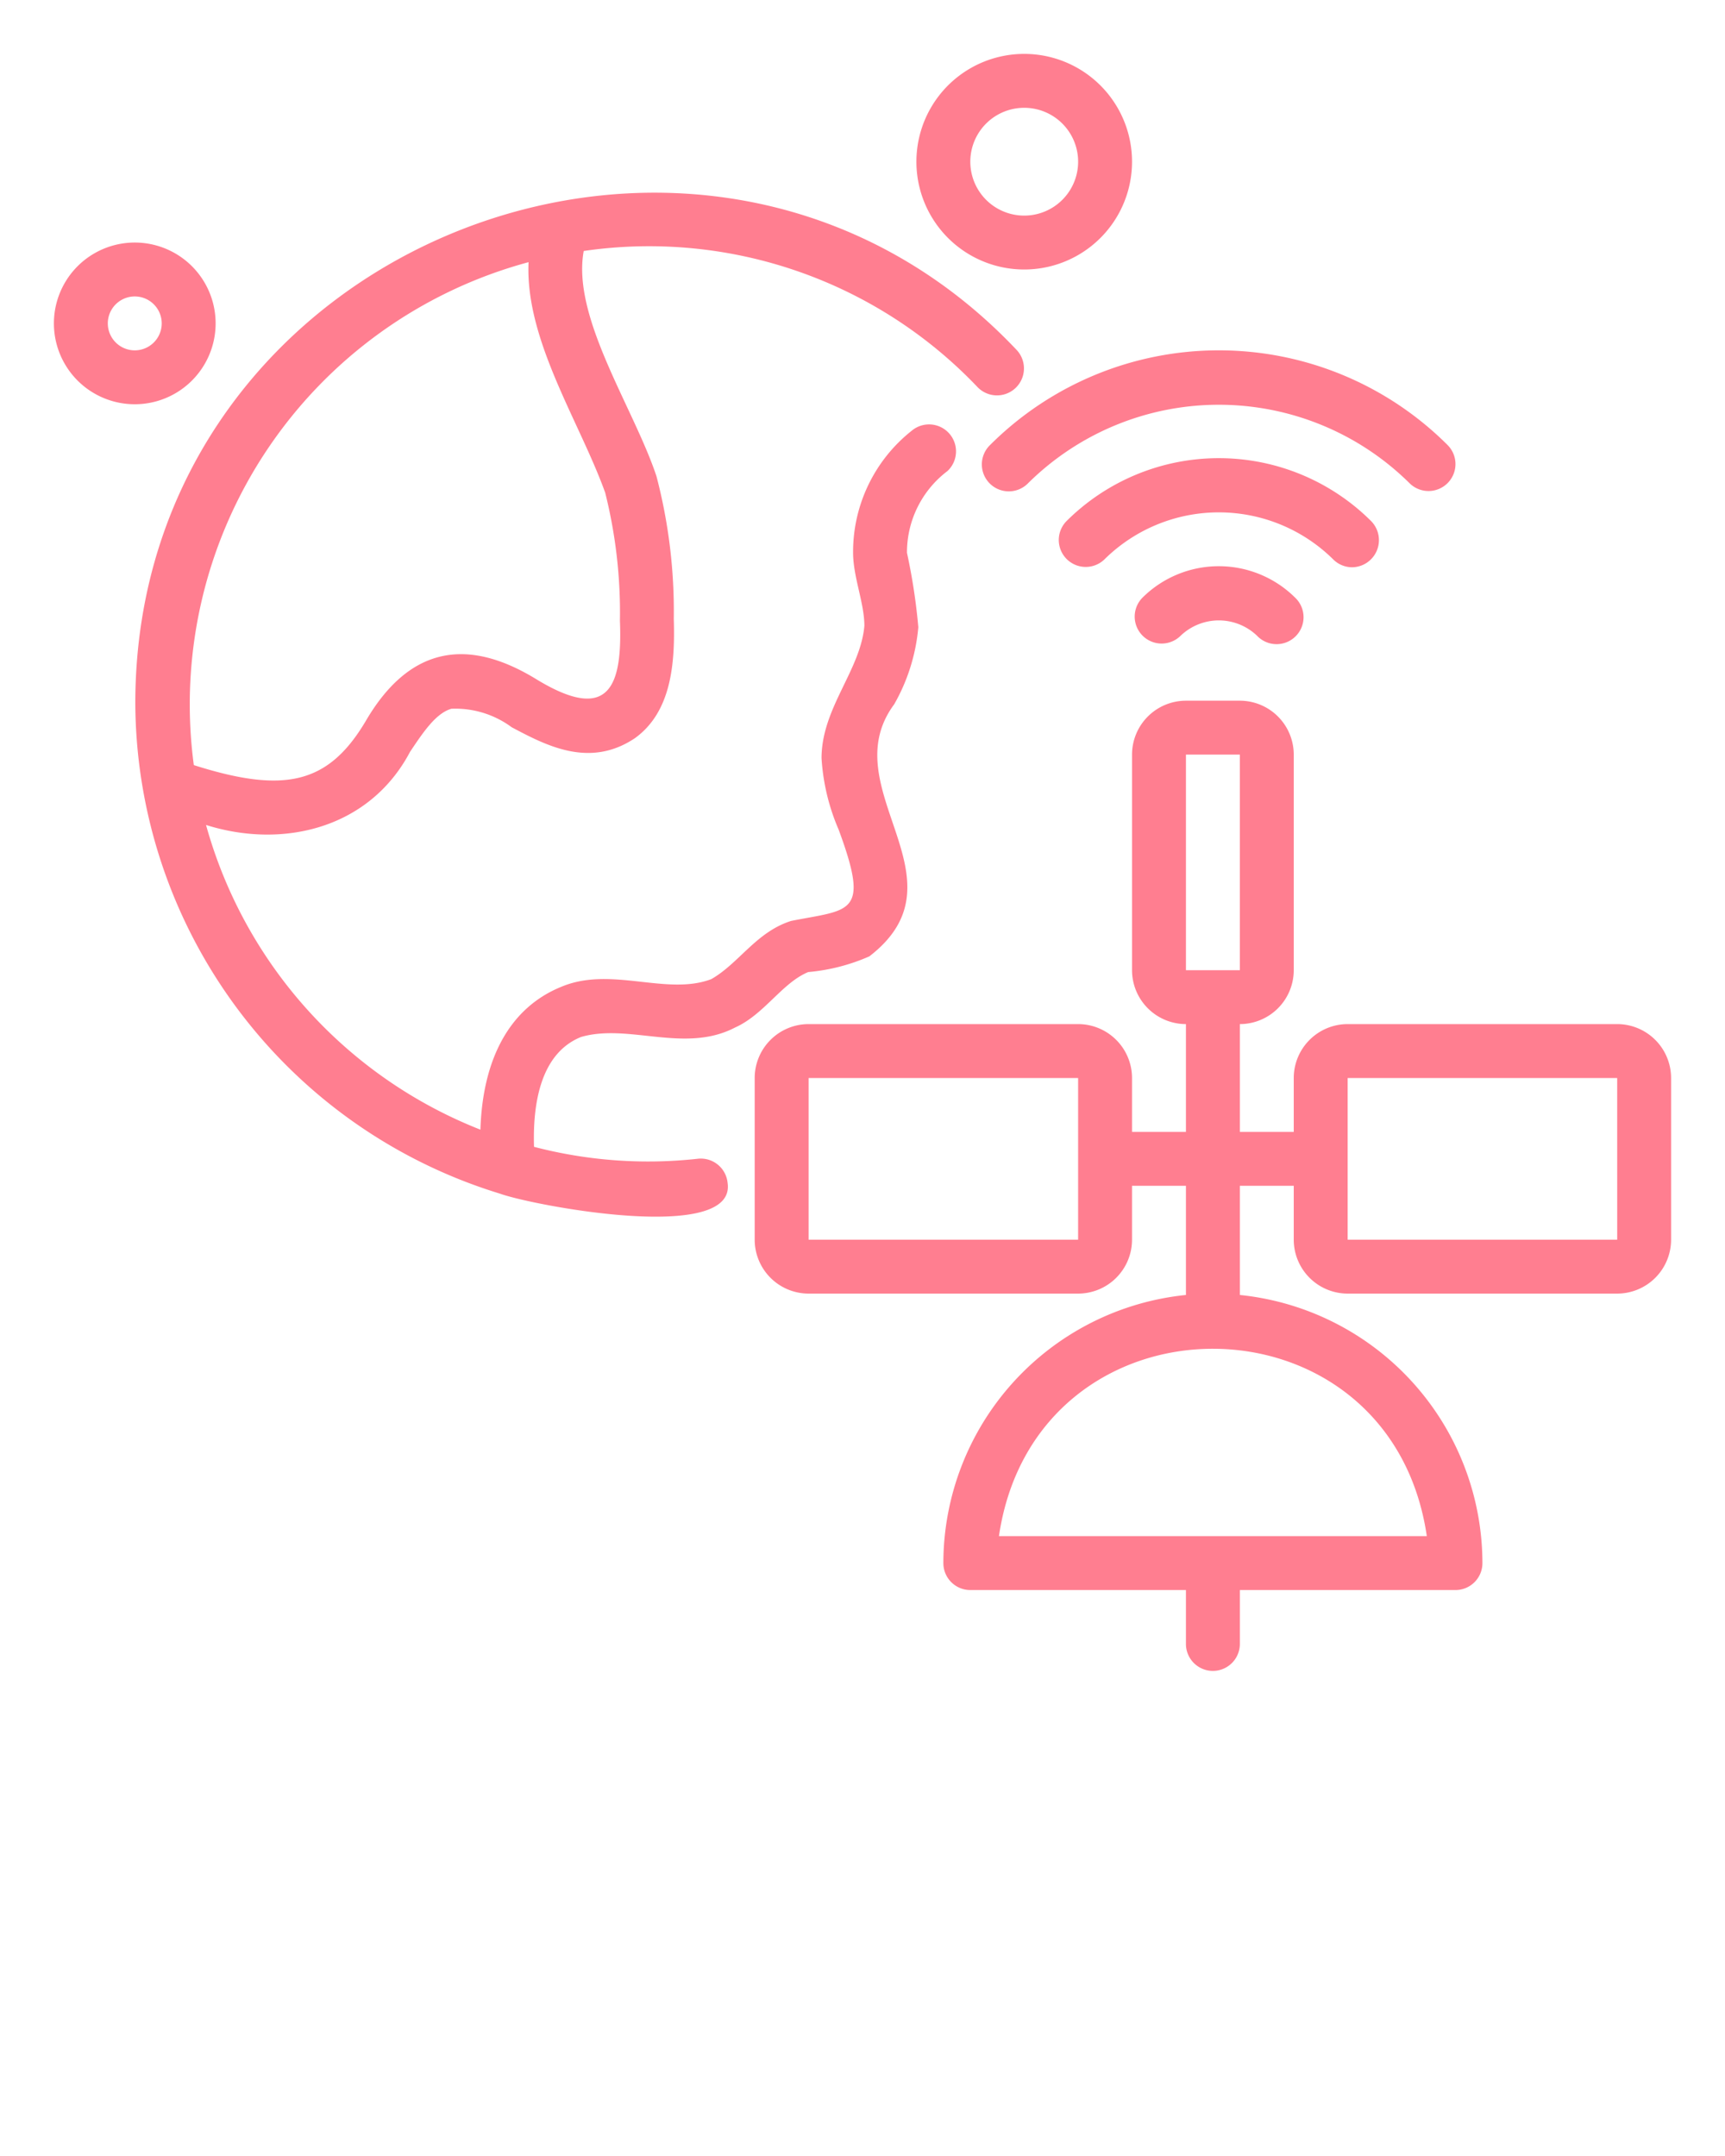
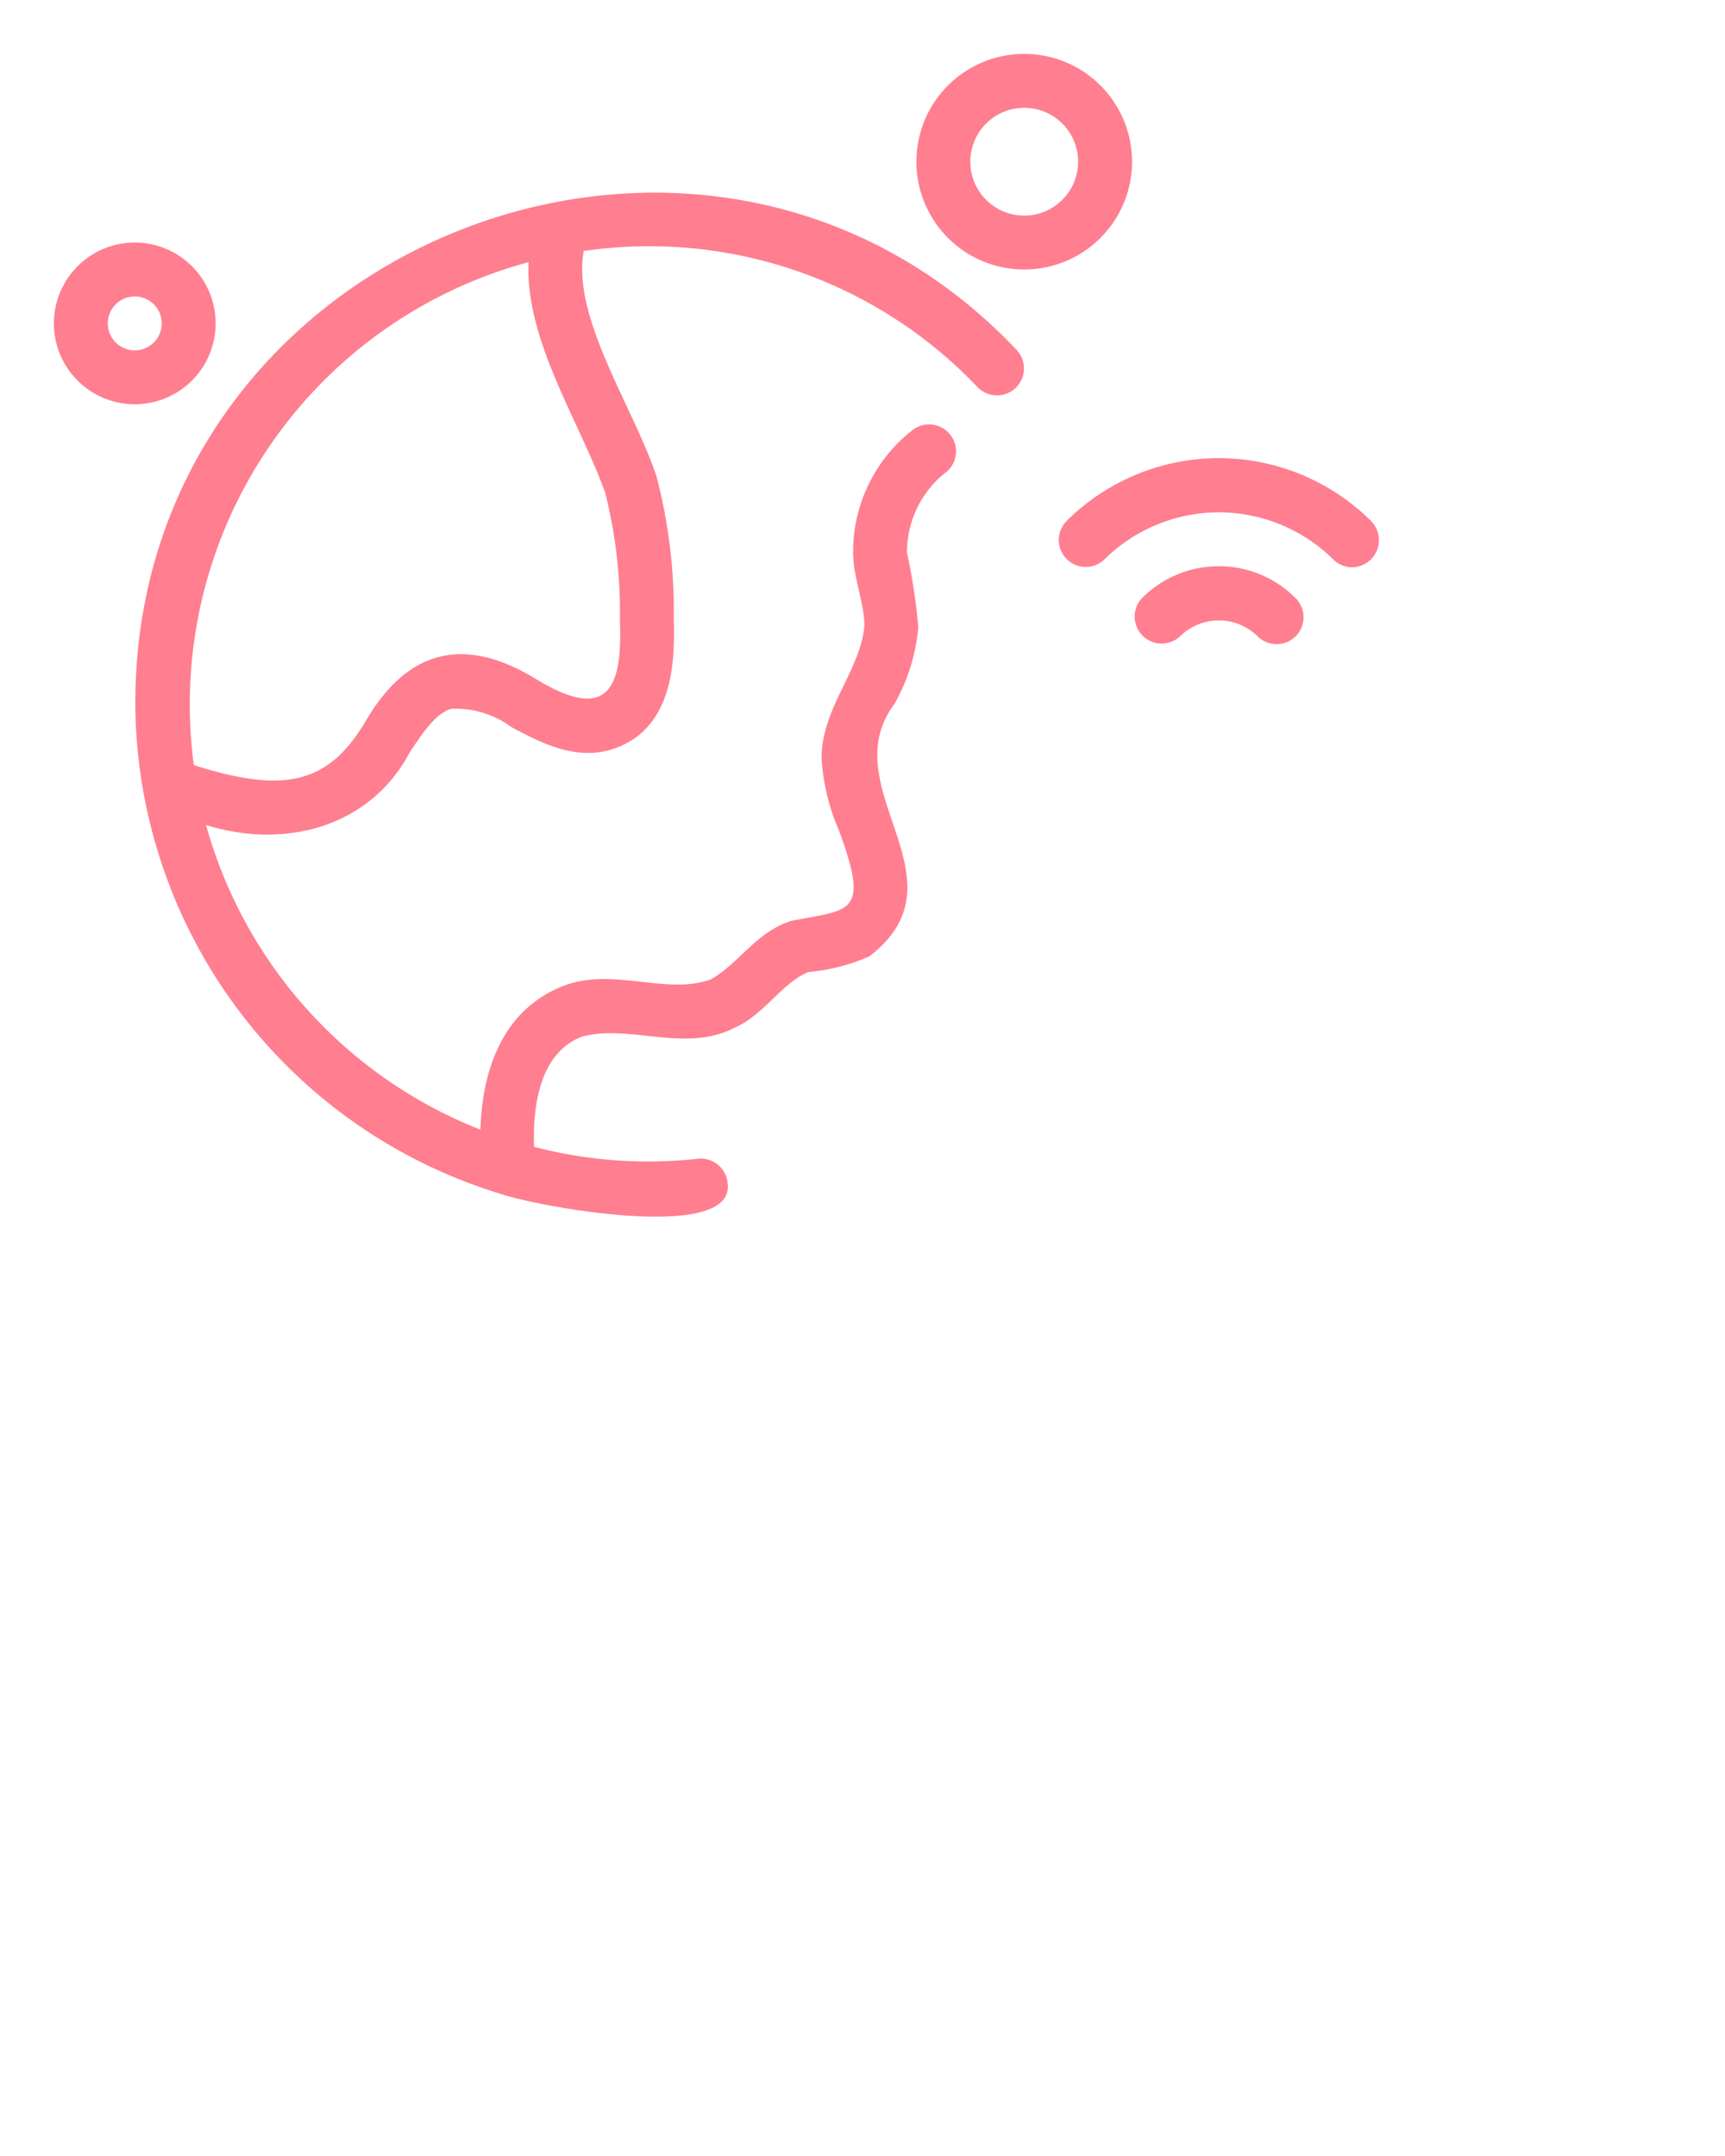
<svg xmlns="http://www.w3.org/2000/svg" viewBox="0 0 64 80" x="0px" y="0px" fill="#FF7E90">
  <g data-name="Layer 3">
    <path d="M21.558,38.478c1.768-.514,3.851.623,5.716-.352,1.081-.483,1.743-1.658,2.713-2.057a7.16,7.16,0,0,0,2.268-.583c3.73-2.875-1.395-6.226.921-9.353a7.013,7.013,0,0,0,.895-2.861,22.159,22.159,0,0,0-.421-2.76A3.783,3.783,0,0,1,35.152,17.479a1.0 1,0,0,0-1.324-1.498,5.731,5.731,0,0,0-2.176,4.623c.032.891.414,1.788.418,2.616-.146,1.662-1.585,3.044-1.59,4.91a7.885,7.885,0,0,0,.634,2.652c1.177,3.183.441,2.951-1.763,3.39-1.292.408-1.932,1.572-2.96,2.159-1.656.63-3.713-.49-5.556.281-1.891.762-2.927,2.627-3.011,5.305A17.041,17.041,0,0,1,7.644,30.611c2.845.898,6.062.14,7.569-2.713.492-.735.957-1.43,1.533-1.599a3.509,3.509,0,0,1,2.238.686c1.287.682,2.888,1.53,4.569.408,1.363-.981,1.496-2.786,1.445-4.431a19.75,19.75,0,0,0-.642-5.29c-.839-2.535-3.152-5.888-2.699-8.359a16.808,16.808,0,0,1,14.609,5.049A1,1,0,0,0,37.713,12.979C26.129.731,5.009,9.061,5.02,26.11A19.122,19.122,0,0,0,18.548,44.291c1.216.442,8.799,1.884,8.446-.408a.999.999,0,0,0-1.101-.887,16.751,16.751,0,0,1-6.08-.442C19.761,40.9,20.076,39.075,21.558,38.478ZM19.61,9.728c-.131,2.898,1.895,5.912,2.844,8.555A18.293,18.293,0,0,1,23,23.031c.096,2.431-.394,3.813-3.079,2.186-2.663-1.642-4.794-1.153-6.37,1.569C12.17,29.092,10.547,29.457,7.191,28.39A16.995,16.995,0,0,1,19.61,9.728Z" />
    <path d="M38,2a4,4,0,0,0,0,8A4,4,0,0,0,38,2Zm0,6a2,2,0,0,1,0-4A2,2,0,0,1,38,8Z" />
    <path d="M8,12a3,3,0,0,0-6,0A3,3,0,0,0,8,12ZM5,13a1,1,0,0,1,0-2A1,1,0,0,1,5,13Z" />
-     <path d="M60,38H50a2.002,2.002,0,0,0-2,2v2H46V38a2.002,2.002,0,0,0,2-2V28a2.002,2.002,0,0,0-2-2H44a2.002,2.002,0,0,0-2,2v8a2.002,2.002,0,0,0,2,2v4H42V40a2.002,2.002,0,0,0-2-2H30a2.002,2.002,0,0,0-2,2v6a2.002,2.002,0,0,0,2,2H40a2.002,2.002,0,0,0,2-2V44h2v4.051A10.014,10.014,0,0,0,35,58a1.0 1,0,0,0,1,1h8v2a1,1,0,0,0,2,0V59h8a1.0 1,0,0,0,1-1,10.014,10.014,0,0,0-9-9.949V44h2v2a2.002,2.002,0,0,0,2,2H60a2.002,2.002,0,0,0,2-2V40A2.002,2.002,0,0,0,60,38ZM44,28h2v8H44ZM40,46H30V40H40ZM52.937,57h-15.875C38.429,47.726,51.574,47.733,52.937,57ZM50,46V40H60l.001,6Z" />
    <path d="M42.392,22.172a1,1,0,0,0,1.414,1.415,2.05,2.05,0,0,1,2.828-.001 1.0 1,0,1,0,1.414-1.413A4.02,4.02,0,0,0,42.392,22.172Z" />
    <path d="M50.17,21.049a1.007,1.007,0,0,0,.707-1.707,8.004,8.004,0,0,0-11.314,0,1,1,0,0,0,1.414,1.414,6.033,6.033,0,0,1,8.486 0A.997.997,0,0,0,50.17,21.049Z" />
-     <path d="M53.707,17.927a1.0 1,0,0,0,0-1.414,12.007,12.007,0,0,0-16.974,0,1.0 1,0,1,0,1.414,1.414,10.055,10.055,0,0,1,14.146 0A1.0 1,0,0,0,53.707,17.927Z" />
+     <path d="M53.707,17.927A1.0 1,0,0,0,53.707,17.927Z" />
  </g>
</svg>